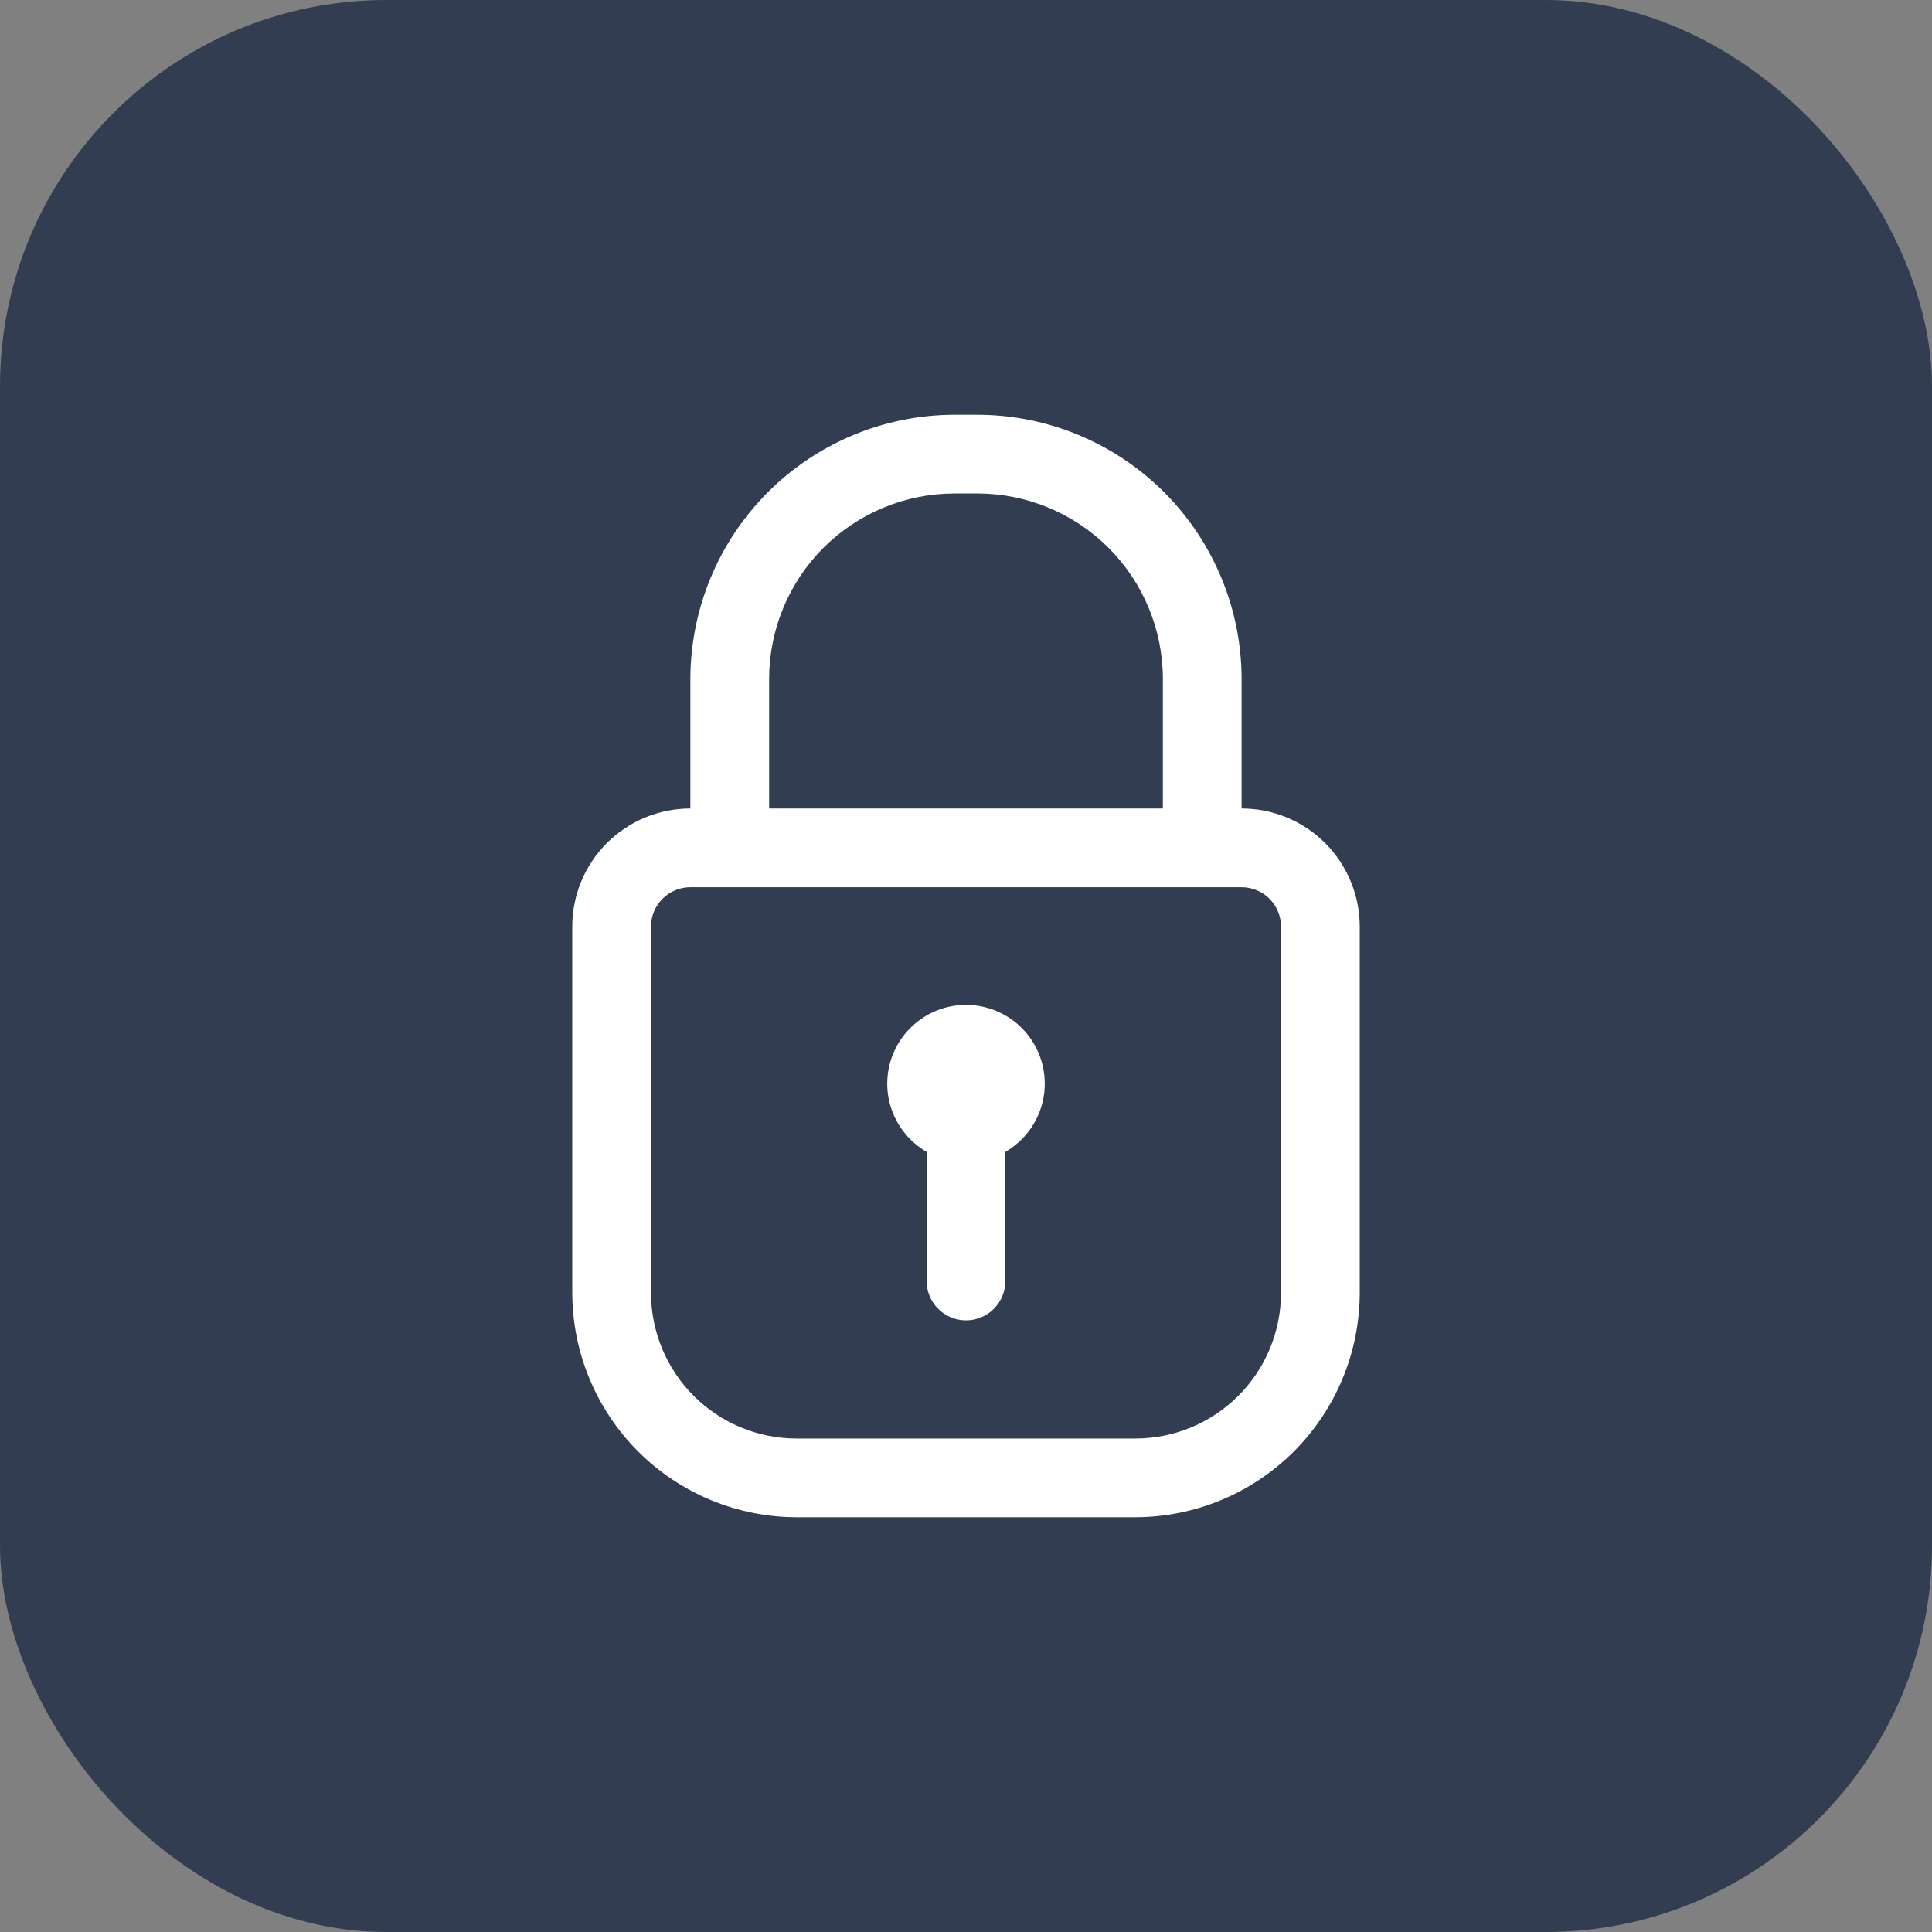
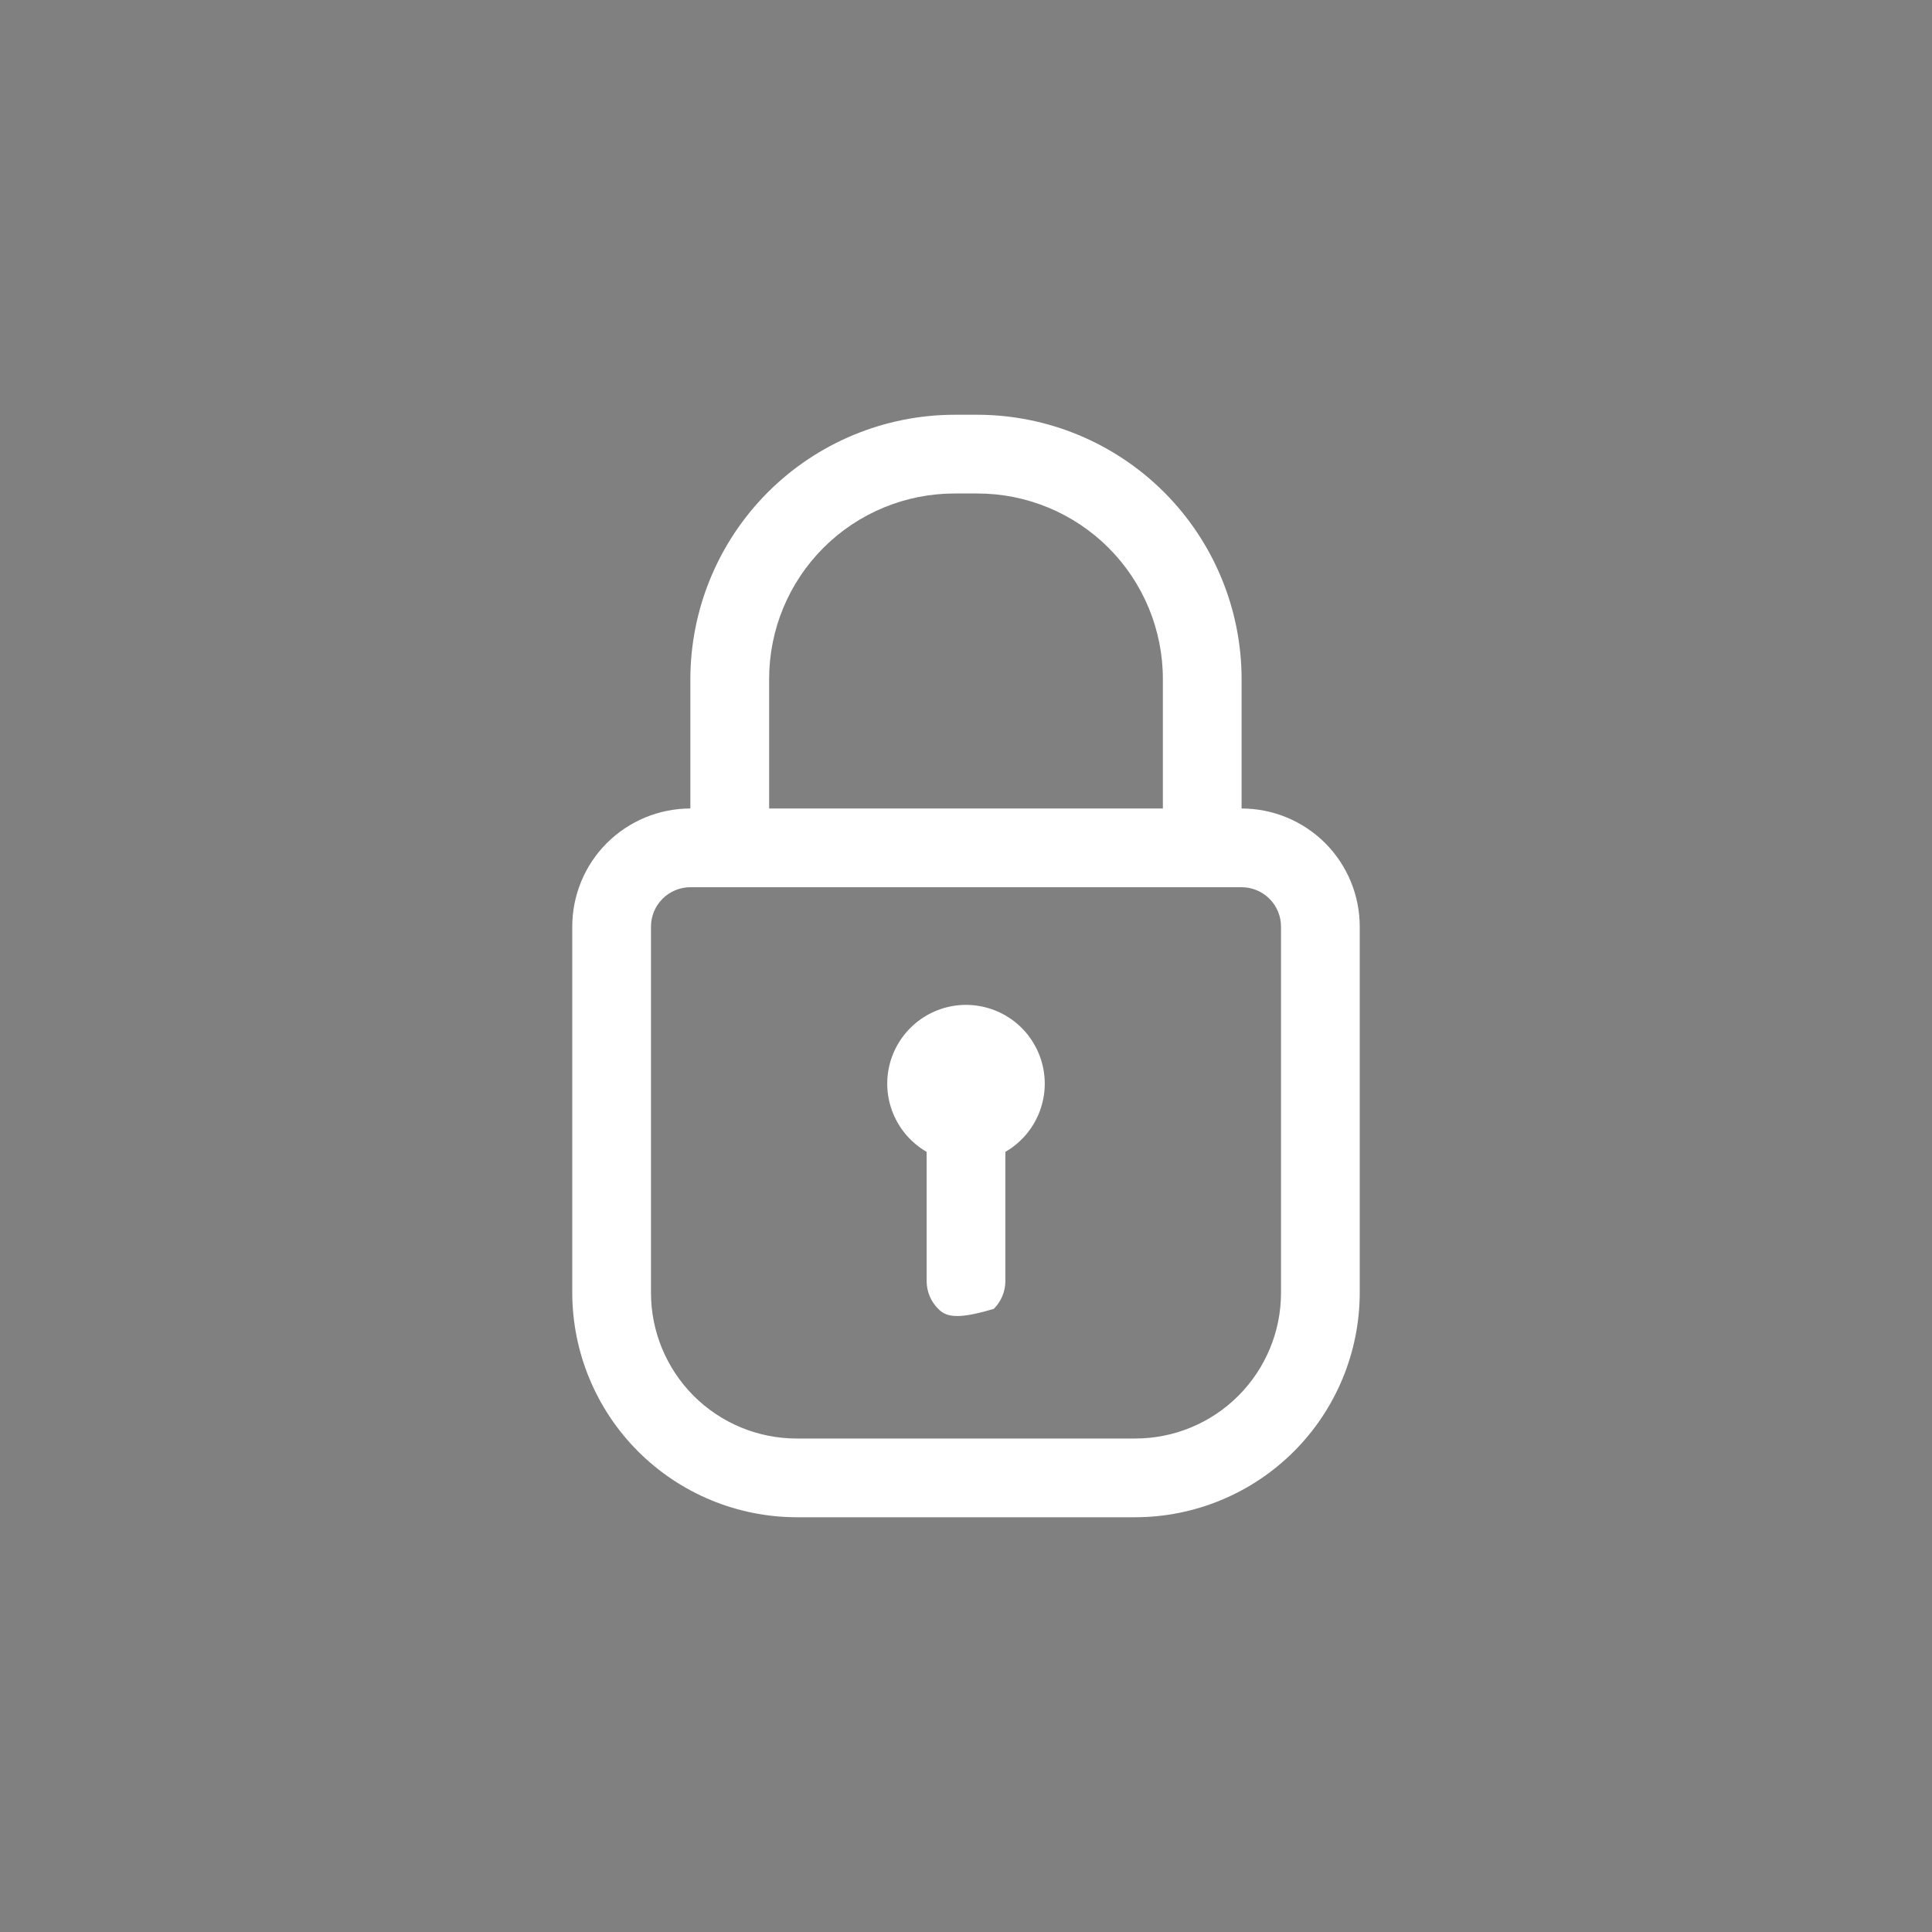
<svg xmlns="http://www.w3.org/2000/svg" width="40" height="40" viewBox="0 0 40 40" fill="none">
  <rect x="0" y="0" width="40" height="40" fill="#808080" stroke="none" />
-   <rect width="40" height="40" rx="8" fill="#323D51" />
  <path d="M25.706 16.739V14.057C25.704 12.607 25.127 11.217 24.102 10.191C23.076 9.166 21.686 8.589 20.236 8.587H19.763C18.313 8.589 16.923 9.166 15.898 10.191C14.873 11.217 14.296 12.607 14.293 14.057V16.739C13.645 16.739 13.023 16.997 12.564 17.455C12.105 17.914 11.848 18.536 11.848 19.185V26.766C11.85 27.998 12.34 29.179 13.211 30.05C14.082 30.921 15.263 31.411 16.494 31.413H23.505C24.737 31.411 25.918 30.921 26.789 30.05C27.66 29.179 28.15 27.998 28.152 26.766V19.185C28.152 18.536 27.894 17.914 27.436 17.455C26.977 16.997 26.355 16.739 25.706 16.739ZM15.924 14.057C15.924 13.039 16.328 12.062 17.048 11.342C17.768 10.622 18.745 10.217 19.763 10.217H20.236C21.255 10.217 22.231 10.622 22.951 11.342C23.671 12.062 24.076 13.039 24.076 14.057V16.739H15.924V14.057ZM26.522 26.766C26.522 27.566 26.204 28.333 25.638 28.899C25.072 29.465 24.305 29.783 23.505 29.783H16.494C15.694 29.783 14.927 29.465 14.361 28.899C13.796 28.333 13.478 27.566 13.478 26.766V19.185C13.478 18.968 13.564 18.761 13.717 18.608C13.87 18.455 14.077 18.369 14.293 18.369H25.706C25.923 18.369 26.13 18.455 26.283 18.608C26.436 18.761 26.522 18.968 26.522 19.185V26.766Z" fill="white" />
-   <path d="M20.815 23.848V26.522C20.815 26.738 20.729 26.945 20.576 27.098C20.424 27.251 20.216 27.337 20 27.337C19.784 27.337 19.576 27.251 19.424 27.098C19.271 26.945 19.185 26.738 19.185 26.522V23.848C18.874 23.668 18.631 23.391 18.494 23.06C18.356 22.728 18.332 22.361 18.425 22.014C18.518 21.667 18.723 21.361 19.008 21.142C19.292 20.924 19.641 20.805 20 20.805C20.359 20.805 20.708 20.924 20.993 21.142C21.277 21.361 21.482 21.667 21.575 22.014C21.668 22.361 21.644 22.728 21.506 23.06C21.369 23.391 21.126 23.668 20.815 23.848Z" fill="white" />
+   <path d="M20.815 23.848V26.522C20.815 26.738 20.729 26.945 20.576 27.098C19.784 27.337 19.576 27.251 19.424 27.098C19.271 26.945 19.185 26.738 19.185 26.522V23.848C18.874 23.668 18.631 23.391 18.494 23.06C18.356 22.728 18.332 22.361 18.425 22.014C18.518 21.667 18.723 21.361 19.008 21.142C19.292 20.924 19.641 20.805 20 20.805C20.359 20.805 20.708 20.924 20.993 21.142C21.277 21.361 21.482 21.667 21.575 22.014C21.668 22.361 21.644 22.728 21.506 23.06C21.369 23.391 21.126 23.668 20.815 23.848Z" fill="white" />
</svg>